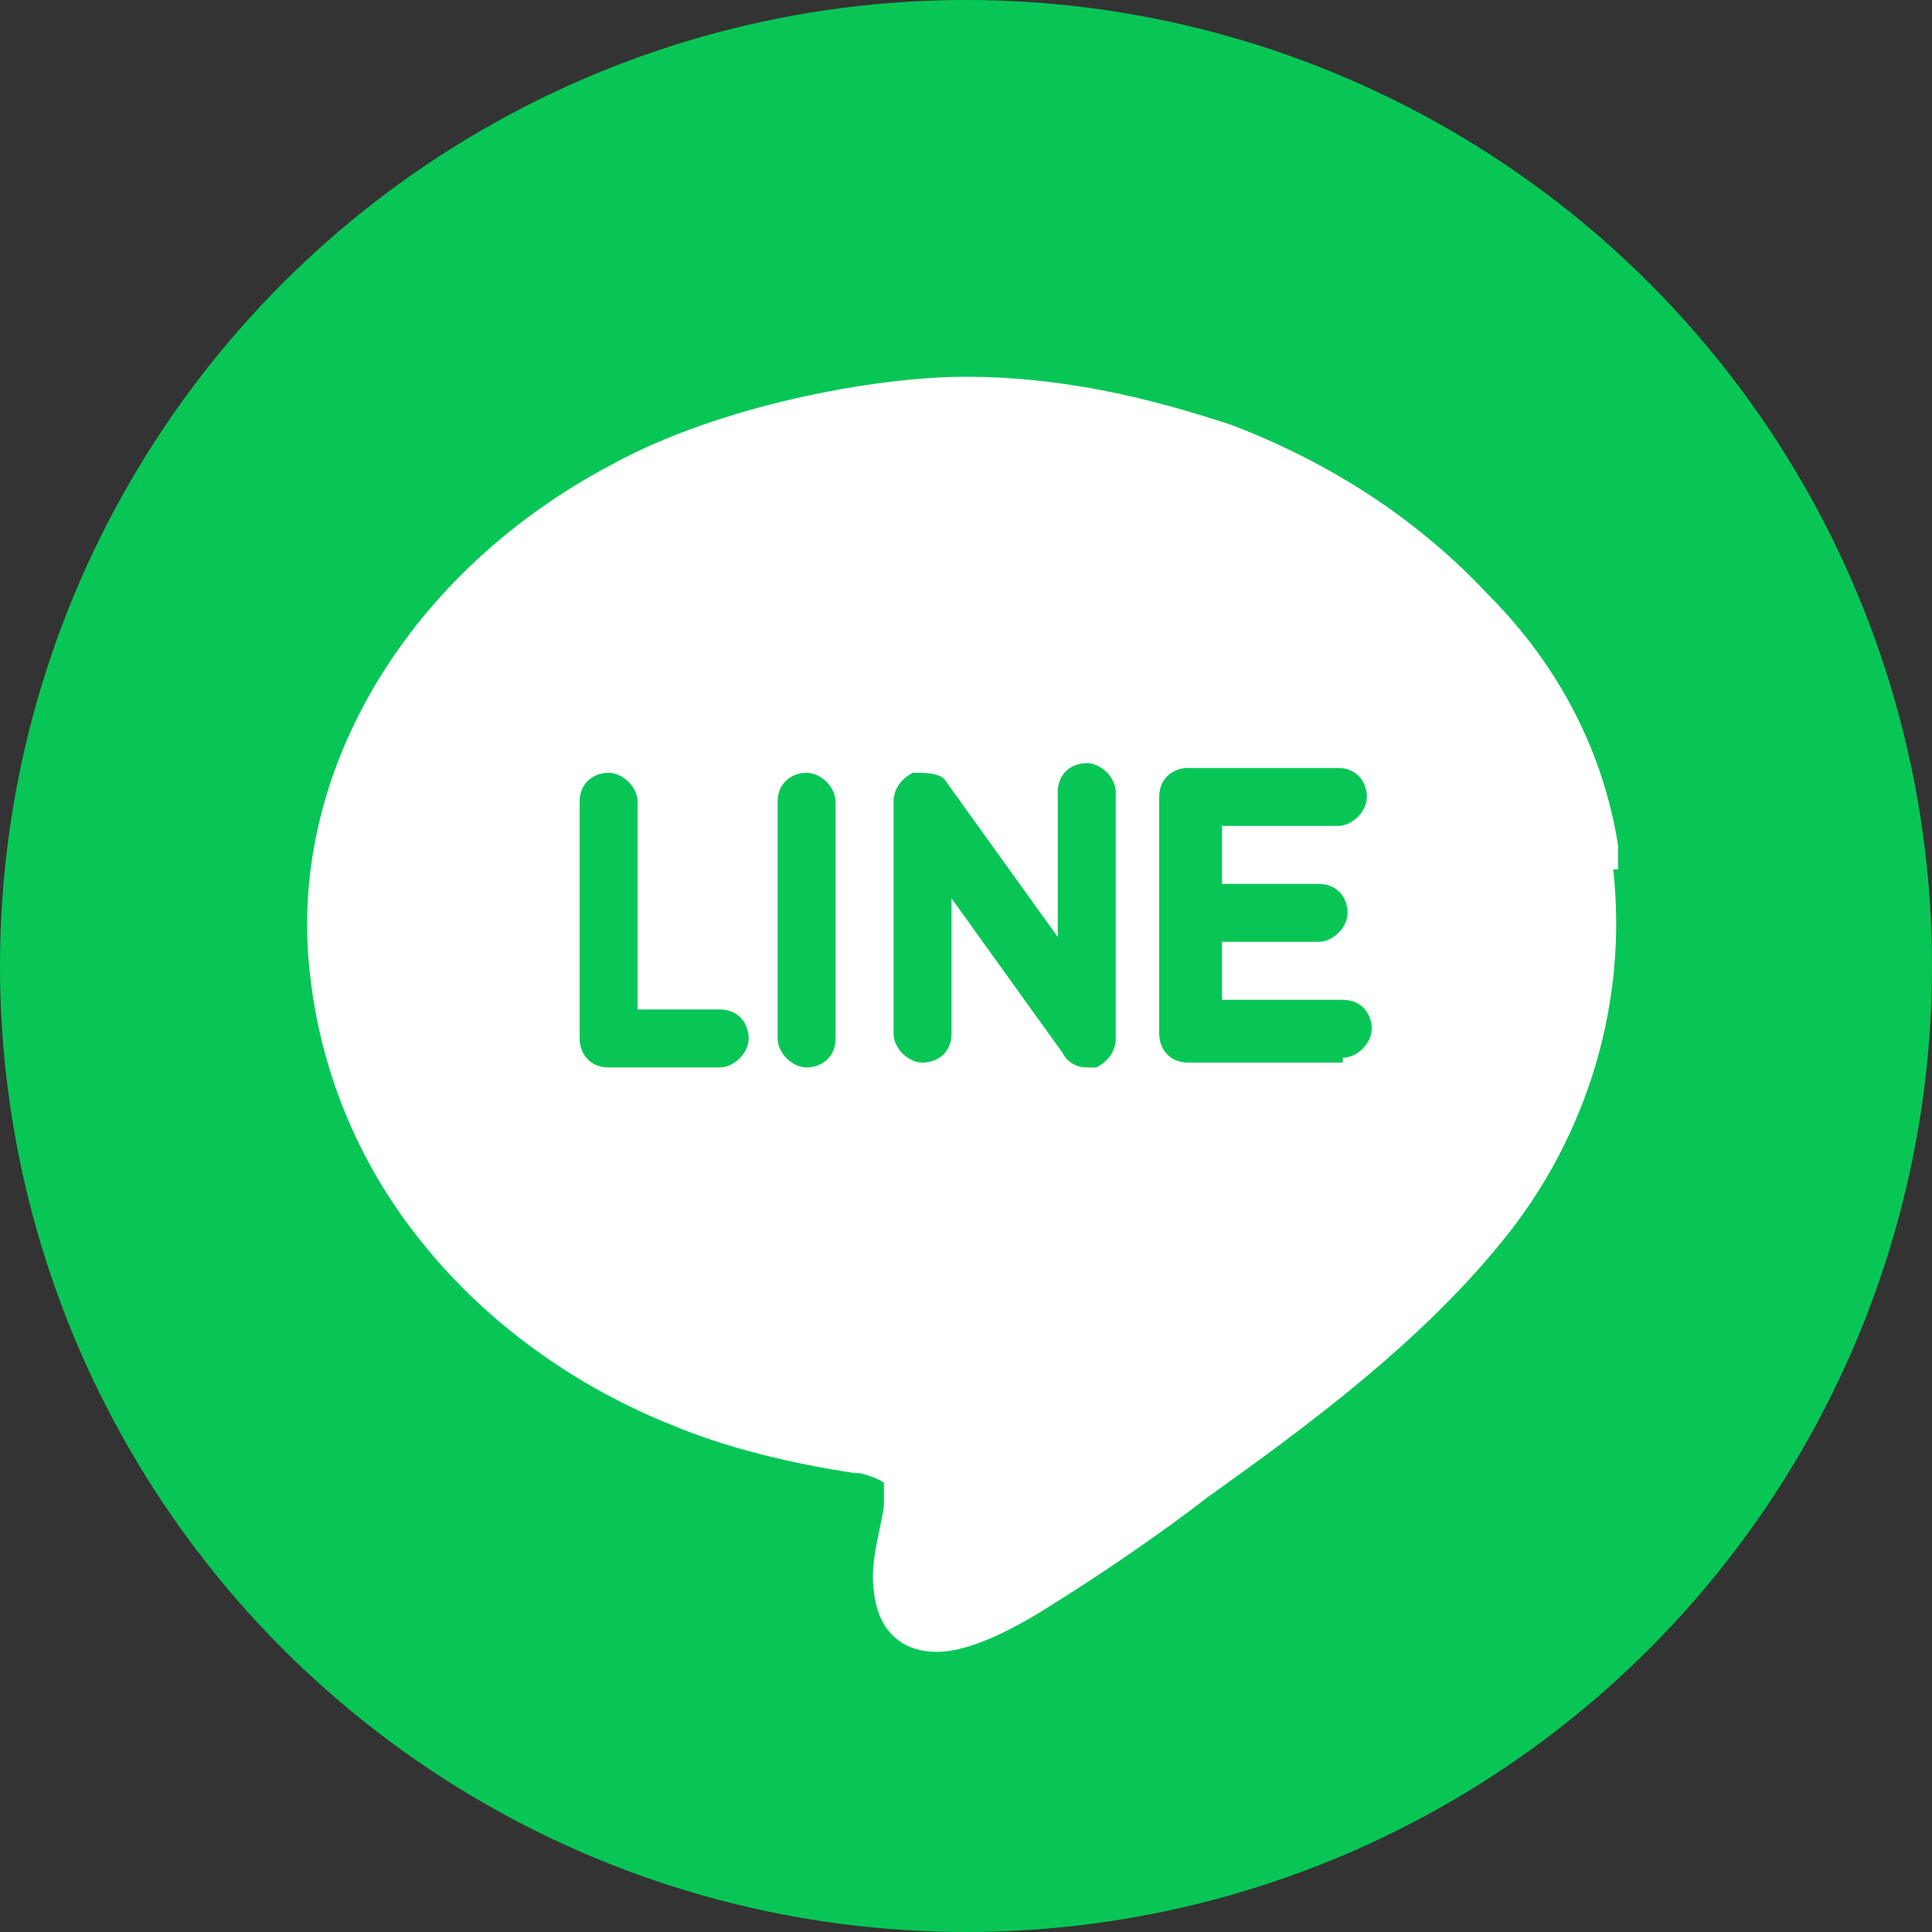
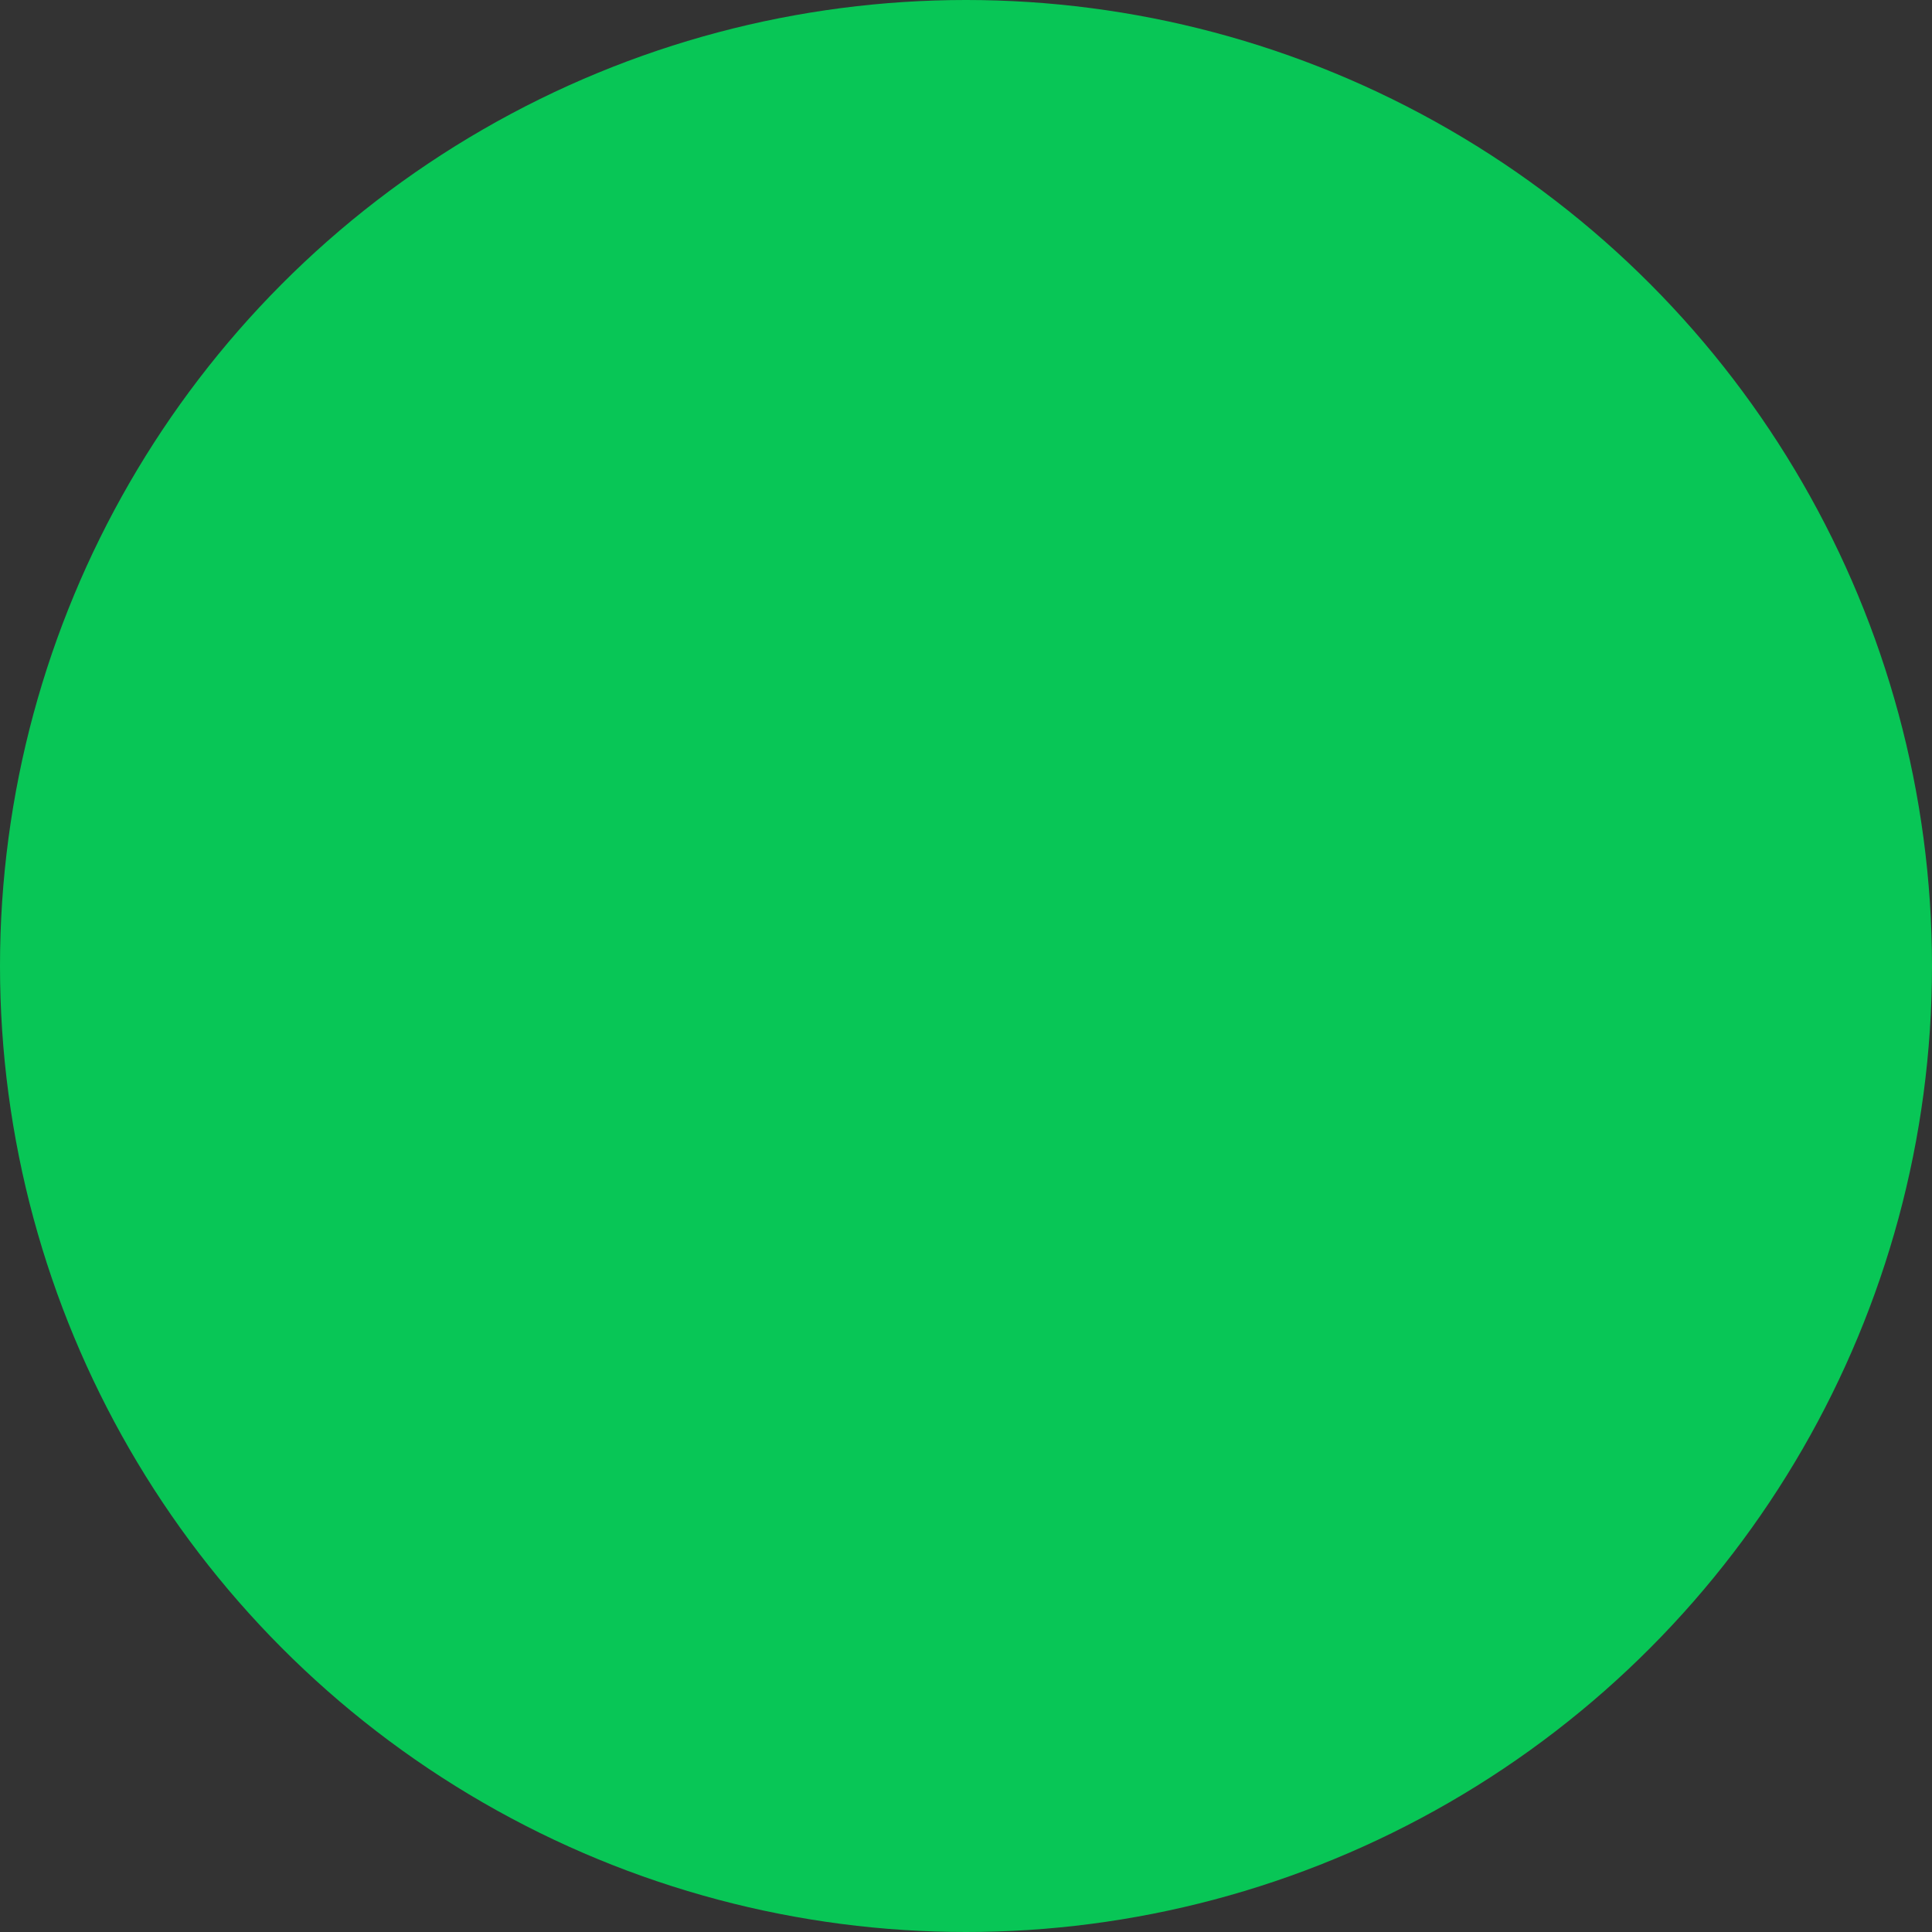
<svg xmlns="http://www.w3.org/2000/svg" id="_レイヤー_1" version="1.1" viewBox="0 0 40 40">
  <rect x="0" y="0" width="40" height="40" fill="#333333" stroke="none" />
  <defs>
    <style>
      .st0 {
        fill: #fff;
      }

      .st1 {
        fill: #08c656;
      }
    </style>
  </defs>
  <g id="_レイヤー_7">
    <circle class="st1" cx="20" cy="20" r="20" />
  </g>
-   <path class="st0" d="M33.5,18h0c0,0,0-.3,0-.3,0,0,0-.1,0-.2h0s0,0,0,0c-.3-1.9-1.2-3.7-2.7-5.2-1.4-1.5-3.2-2.7-5.3-3.5-1.8-.6-3.6-1-5.5-1s-5.1.6-7.3,1.8c-4.2,2.2-6.7,6.3-6.3,10.4.2,2.1,1,4.1,2.4,5.8,1.3,1.6,3.1,2.9,5.1,3.7,1.2.5,2.5.8,3.8,1h.1c.4.1.5.2.5.2,0,0,0,.2,0,.3,0,0,0,.1,0,.2-.1.6-.3,1.2-.2,1.8.1.8.6,1.2,1.3,1.2h0c.7,0,1.6-.5,2.1-.8h0c1.3-.8,2.6-1.7,3.5-2.4,2.1-1.5,4.4-3.2,6.1-5.3,1.8-2.2,2.6-5,2.3-7.7h0ZM14.9,22.1h-2.3c-.4,0-.6-.3-.6-.6v-4.9c0-.4.3-.6.6-.6s.6.3.6.6v4.3h1.7c.4,0,.6.3.6.6s-.3.6-.6.6ZM17.3,21.5c0,.4-.3.6-.6.6s-.6-.3-.6-.6v-4.9c0-.4.3-.6.6-.6s.6.3.6.6v4.9ZM23.1,21.5c0,.3-.2.5-.4.6,0,0-.1,0-.2,0-.2,0-.4-.1-.5-.3l-2.3-3.2v2.8c0,.4-.3.6-.6.6s-.6-.3-.6-.6v-4.8c0-.3.2-.5.4-.6.3,0,.6,0,.7.2l2.3,3.2v-3c0-.4.3-.6.6-.6s.6.3.6.6v4.9h0ZM27.8,22h-3.2c-.4,0-.6-.3-.6-.6v-4.9c0-.4.3-.6.6-.6h3.1c.4,0,.6.3.6.6s-.3.6-.6.6h-2.4v1.2h2c.4,0,.6.3.6.6s-.3.6-.6.6h-2v1.2h2.5c.4,0,.6.3.6.6s-.3.6-.6.6h0Z" />
</svg>